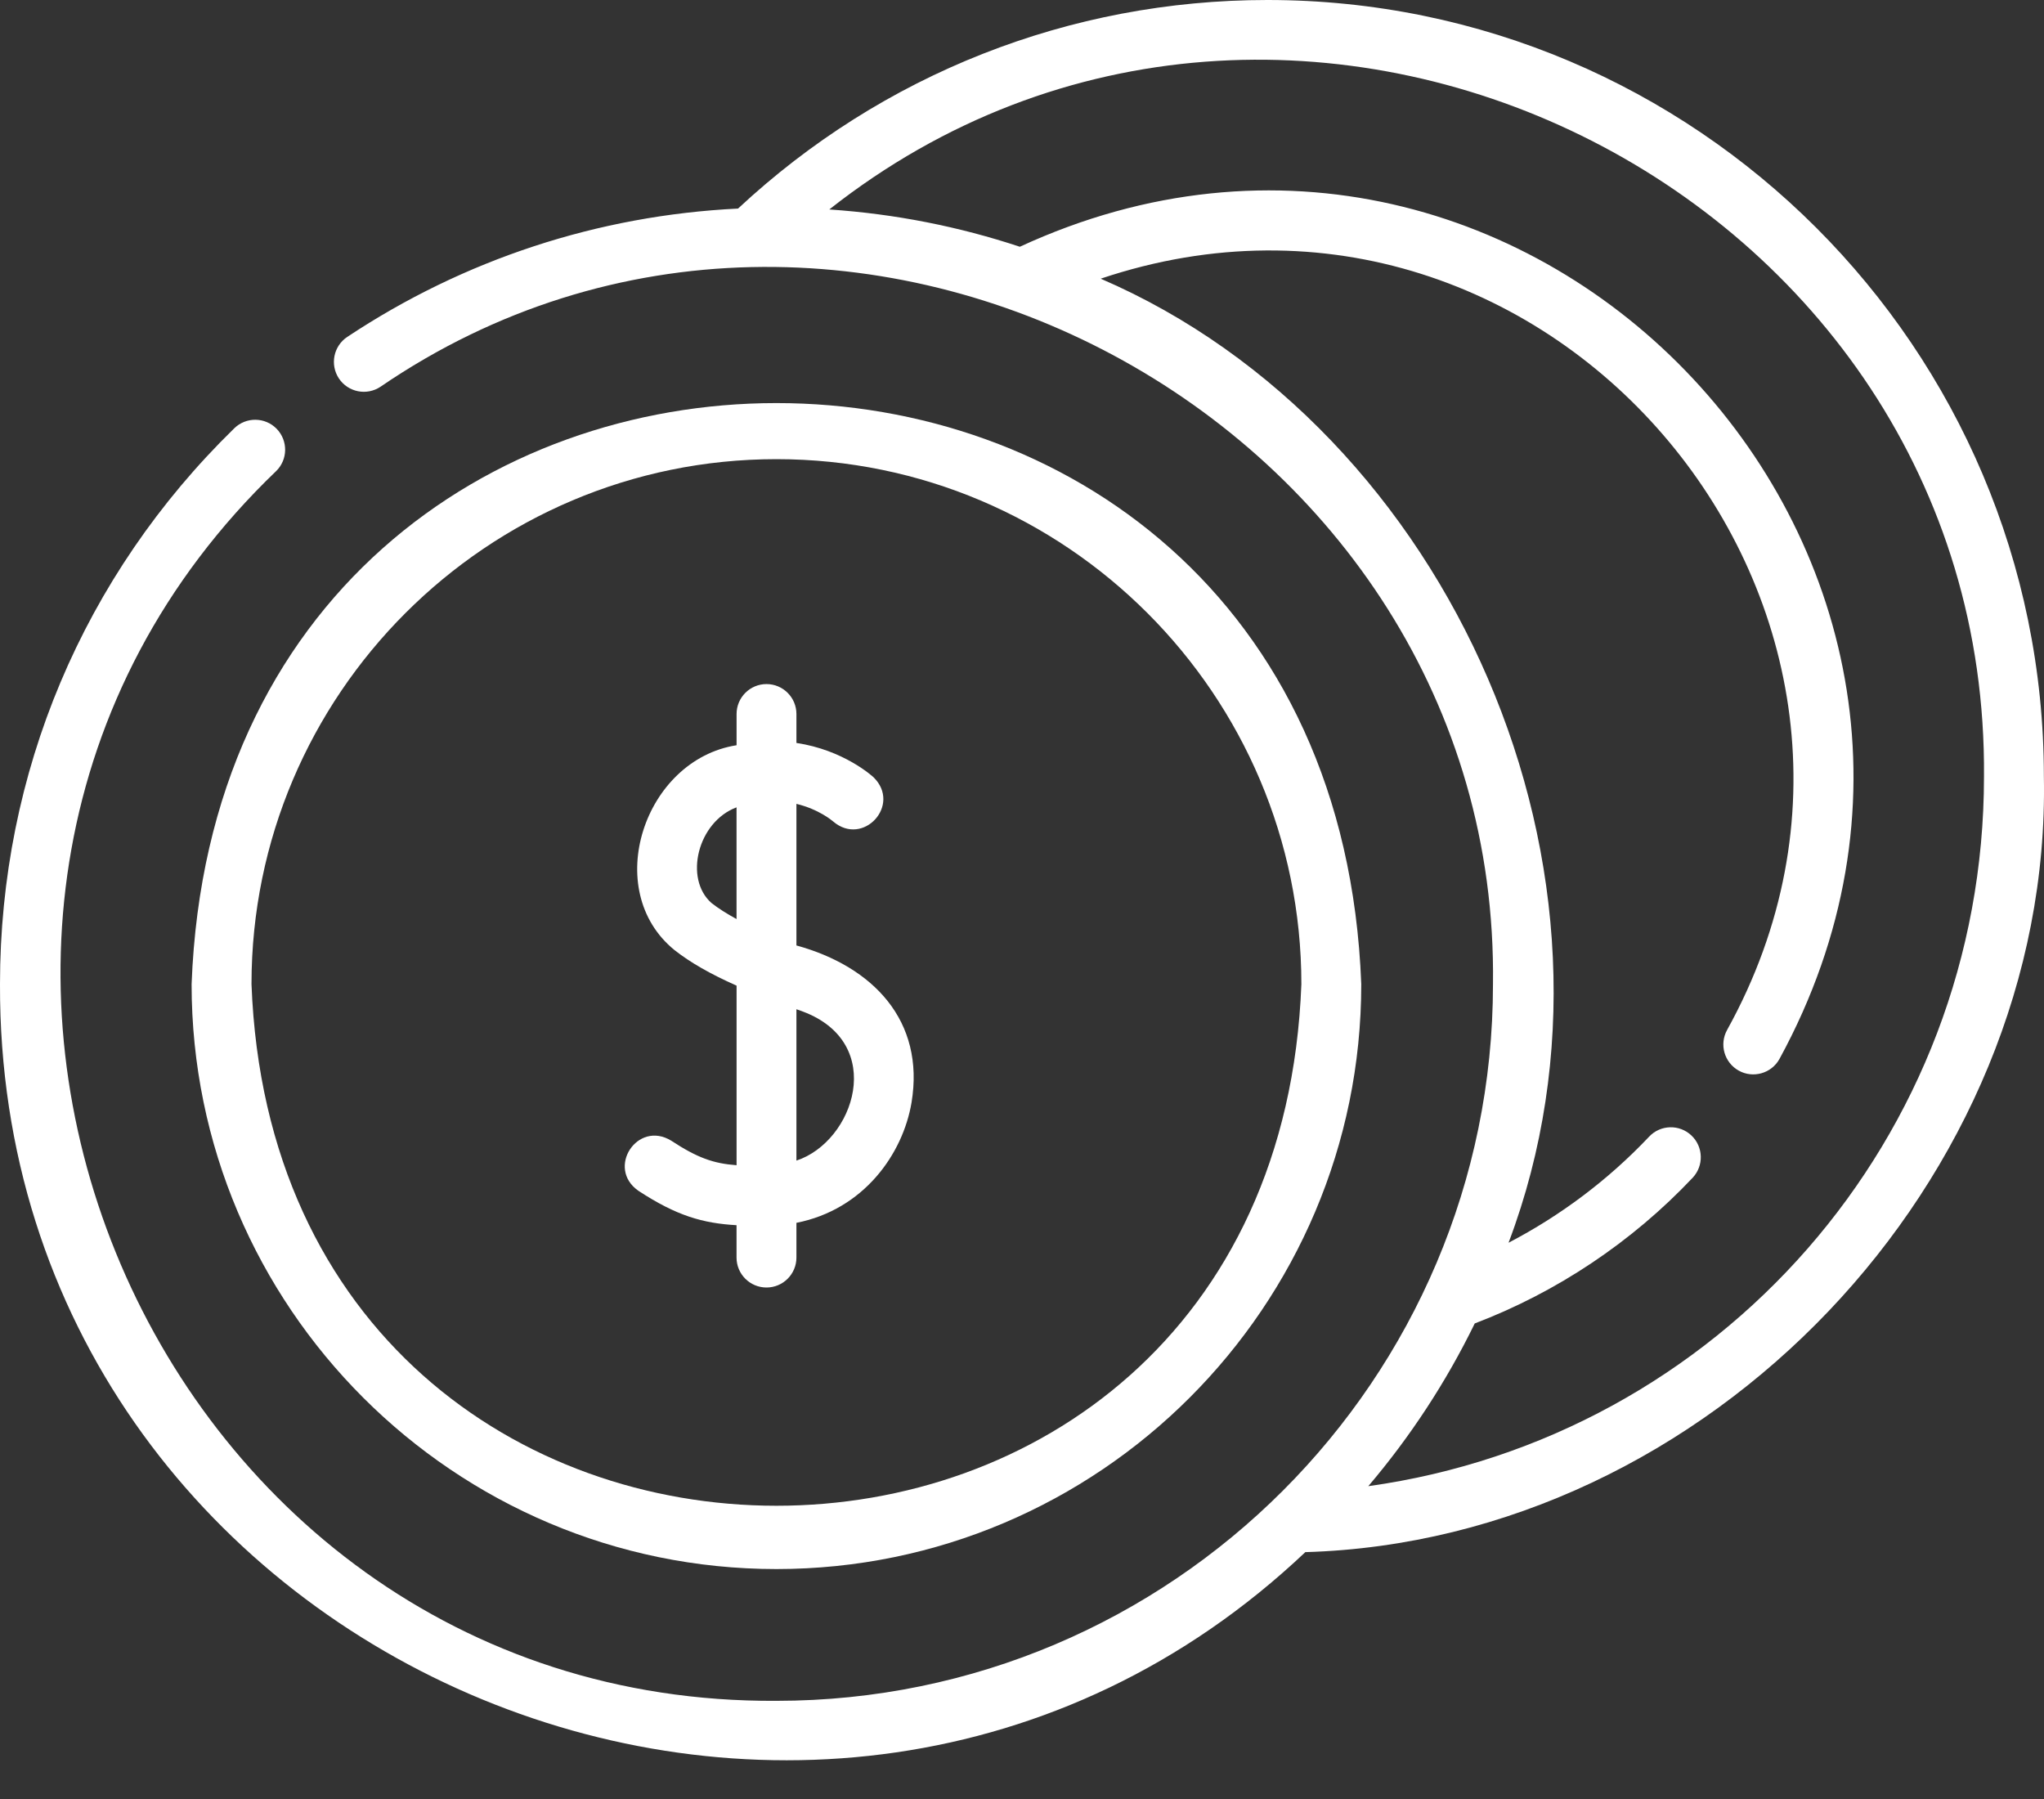
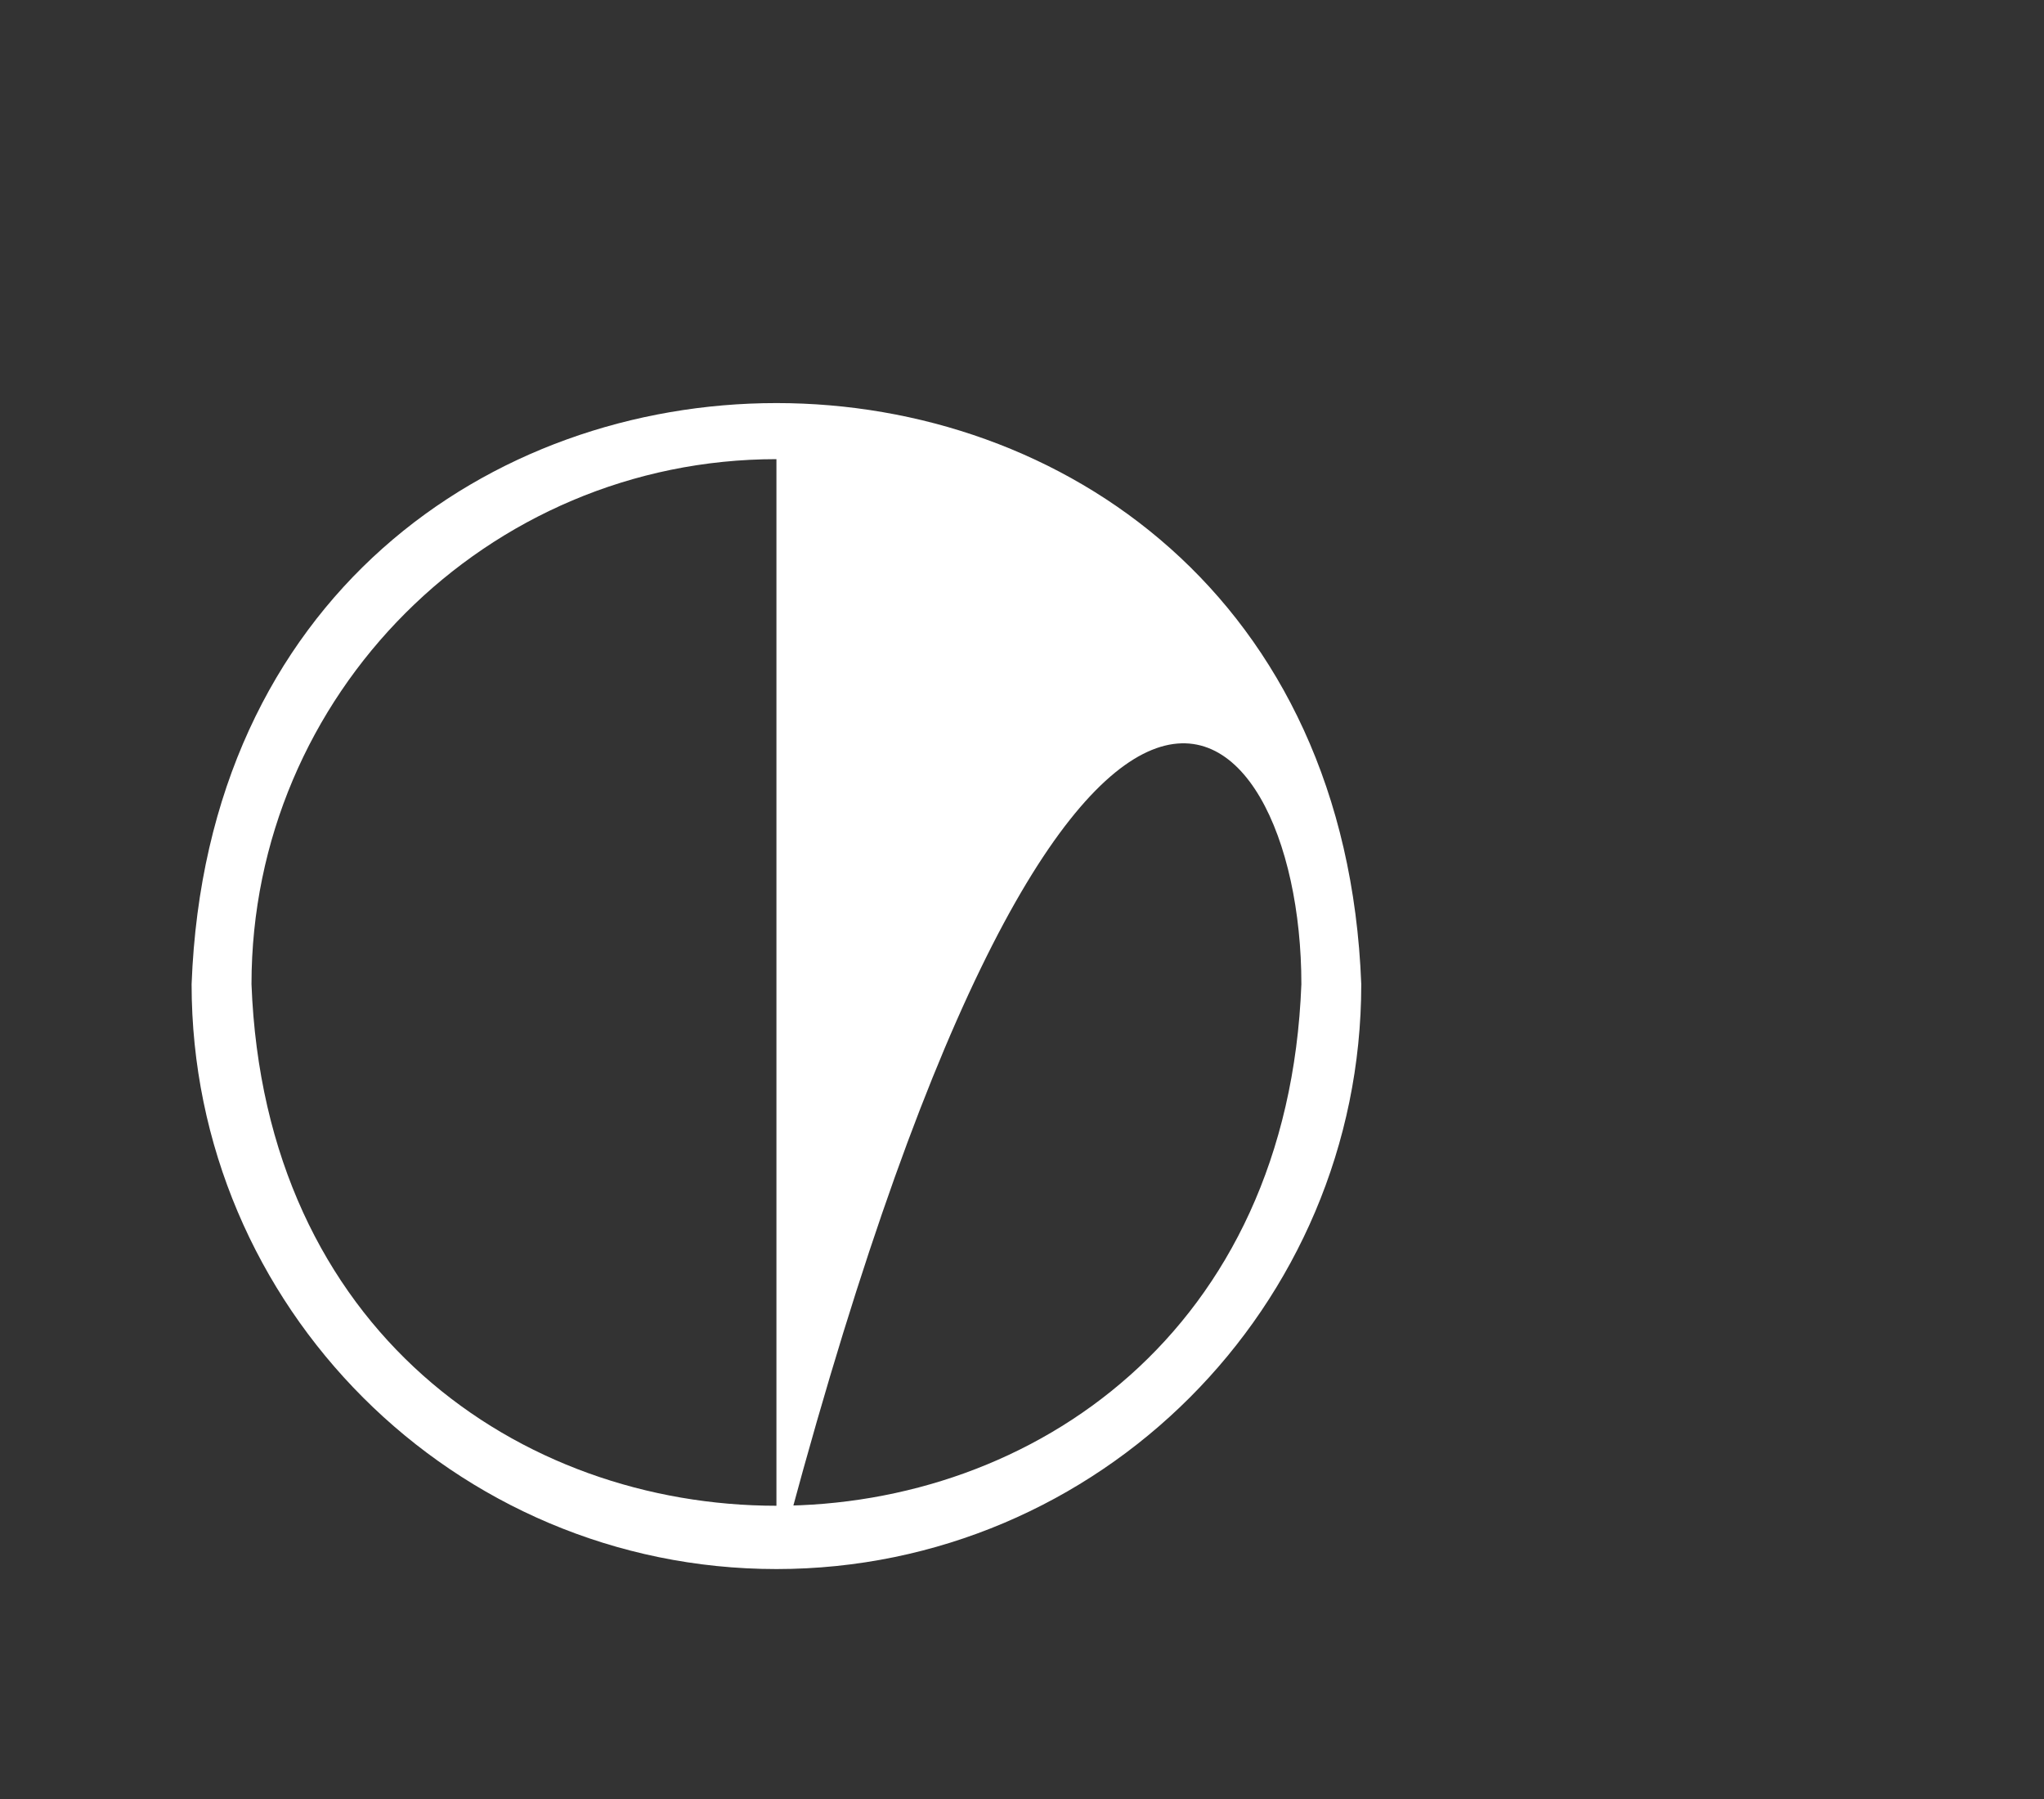
<svg xmlns="http://www.w3.org/2000/svg" width="50" height="44" viewBox="0 0 50 44" fill="none">
  <rect x="0" y="0" width="50" height="44" fill="#333333" stroke="none" />
-   <path d="M31.004 0C26.174 0 21.581 1.811 18.054 5.101C14.635 5.268 11.348 6.345 8.495 8.24C8.158 8.464 8.067 8.919 8.29 9.256C8.514 9.593 8.969 9.684 9.306 9.46C20.66 1.7 36.702 10.299 36.521 24.071C36.521 33.736 28.658 41.599 18.993 41.599C3.436 41.696 -4.466 22.286 6.754 11.523C7.044 11.241 7.049 10.777 6.767 10.487C6.484 10.198 6.021 10.192 5.731 10.475C2.035 14.08 0 18.909 0 24.071C-0.053 40.604 20.041 49.207 31.931 37.962C41.782 37.676 50.189 28.856 49.997 18.993C49.997 8.52 41.477 0 31.004 0ZM33.471 36.349C34.496 35.142 35.374 33.806 36.075 32.369C38.082 31.605 39.922 30.377 41.405 28.806C41.682 28.512 41.669 28.049 41.375 27.771C41.081 27.493 40.617 27.506 40.34 27.801C39.348 28.851 38.178 29.73 36.902 30.395C40.316 21.367 35.474 10.499 26.925 6.816C37.94 3.114 47.873 15.027 42.248 25.191C42.052 25.545 42.18 25.99 42.534 26.186C42.881 26.38 43.332 26.257 43.529 25.9C50.135 13.79 37.466 0.25 24.947 6.035C23.465 5.544 21.903 5.232 20.286 5.123C31.576 -3.778 48.651 4.589 48.532 18.993C48.532 27.838 42.044 35.154 33.471 36.349Z" fill="white" />
-   <path d="M18.993 38.376C26.881 38.376 33.299 31.959 33.299 24.071C32.58 5.118 5.404 5.124 4.687 24.071C4.687 31.959 11.105 38.376 18.993 38.376ZM18.993 11.23C26.074 11.23 31.834 16.99 31.834 24.071C31.188 41.083 6.795 41.078 6.152 24.07C6.152 16.99 11.912 11.23 18.993 11.23Z" fill="white" />
-   <path d="M15.616 29.124C16.552 29.737 17.192 29.919 18.017 29.966V30.758C18.017 31.162 18.345 31.49 18.75 31.49C19.154 31.49 19.482 31.162 19.482 30.758V29.908C21.125 29.585 22.085 28.23 22.298 26.965C22.629 24.968 21.358 23.639 19.482 23.124V19.661C20.027 19.792 20.352 20.067 20.381 20.092C21.115 20.718 22.058 19.686 21.369 19.011C21.328 18.973 20.628 18.342 19.482 18.171V17.463C19.482 17.059 19.154 16.731 18.75 16.731C18.346 16.731 18.018 17.059 18.018 17.463V18.227C15.755 18.581 14.694 21.776 16.503 23.24C16.886 23.54 17.364 23.816 18.018 24.107V28.499C17.452 28.457 17.06 28.319 16.418 27.898C15.591 27.393 14.822 28.57 15.616 29.124ZM17.406 22.087C16.727 21.493 17.064 20.102 18.017 19.746V22.478C17.788 22.353 17.579 22.223 17.406 22.087ZM19.641 24.741C21.702 25.517 20.897 27.92 19.482 28.386V24.684C19.535 24.703 19.587 24.722 19.641 24.741Z" fill="white" />
+   <path d="M18.993 38.376C26.881 38.376 33.299 31.959 33.299 24.071C32.58 5.118 5.404 5.124 4.687 24.071C4.687 31.959 11.105 38.376 18.993 38.376ZC26.074 11.23 31.834 16.99 31.834 24.071C31.188 41.083 6.795 41.078 6.152 24.07C6.152 16.99 11.912 11.23 18.993 11.23Z" fill="white" />
</svg>